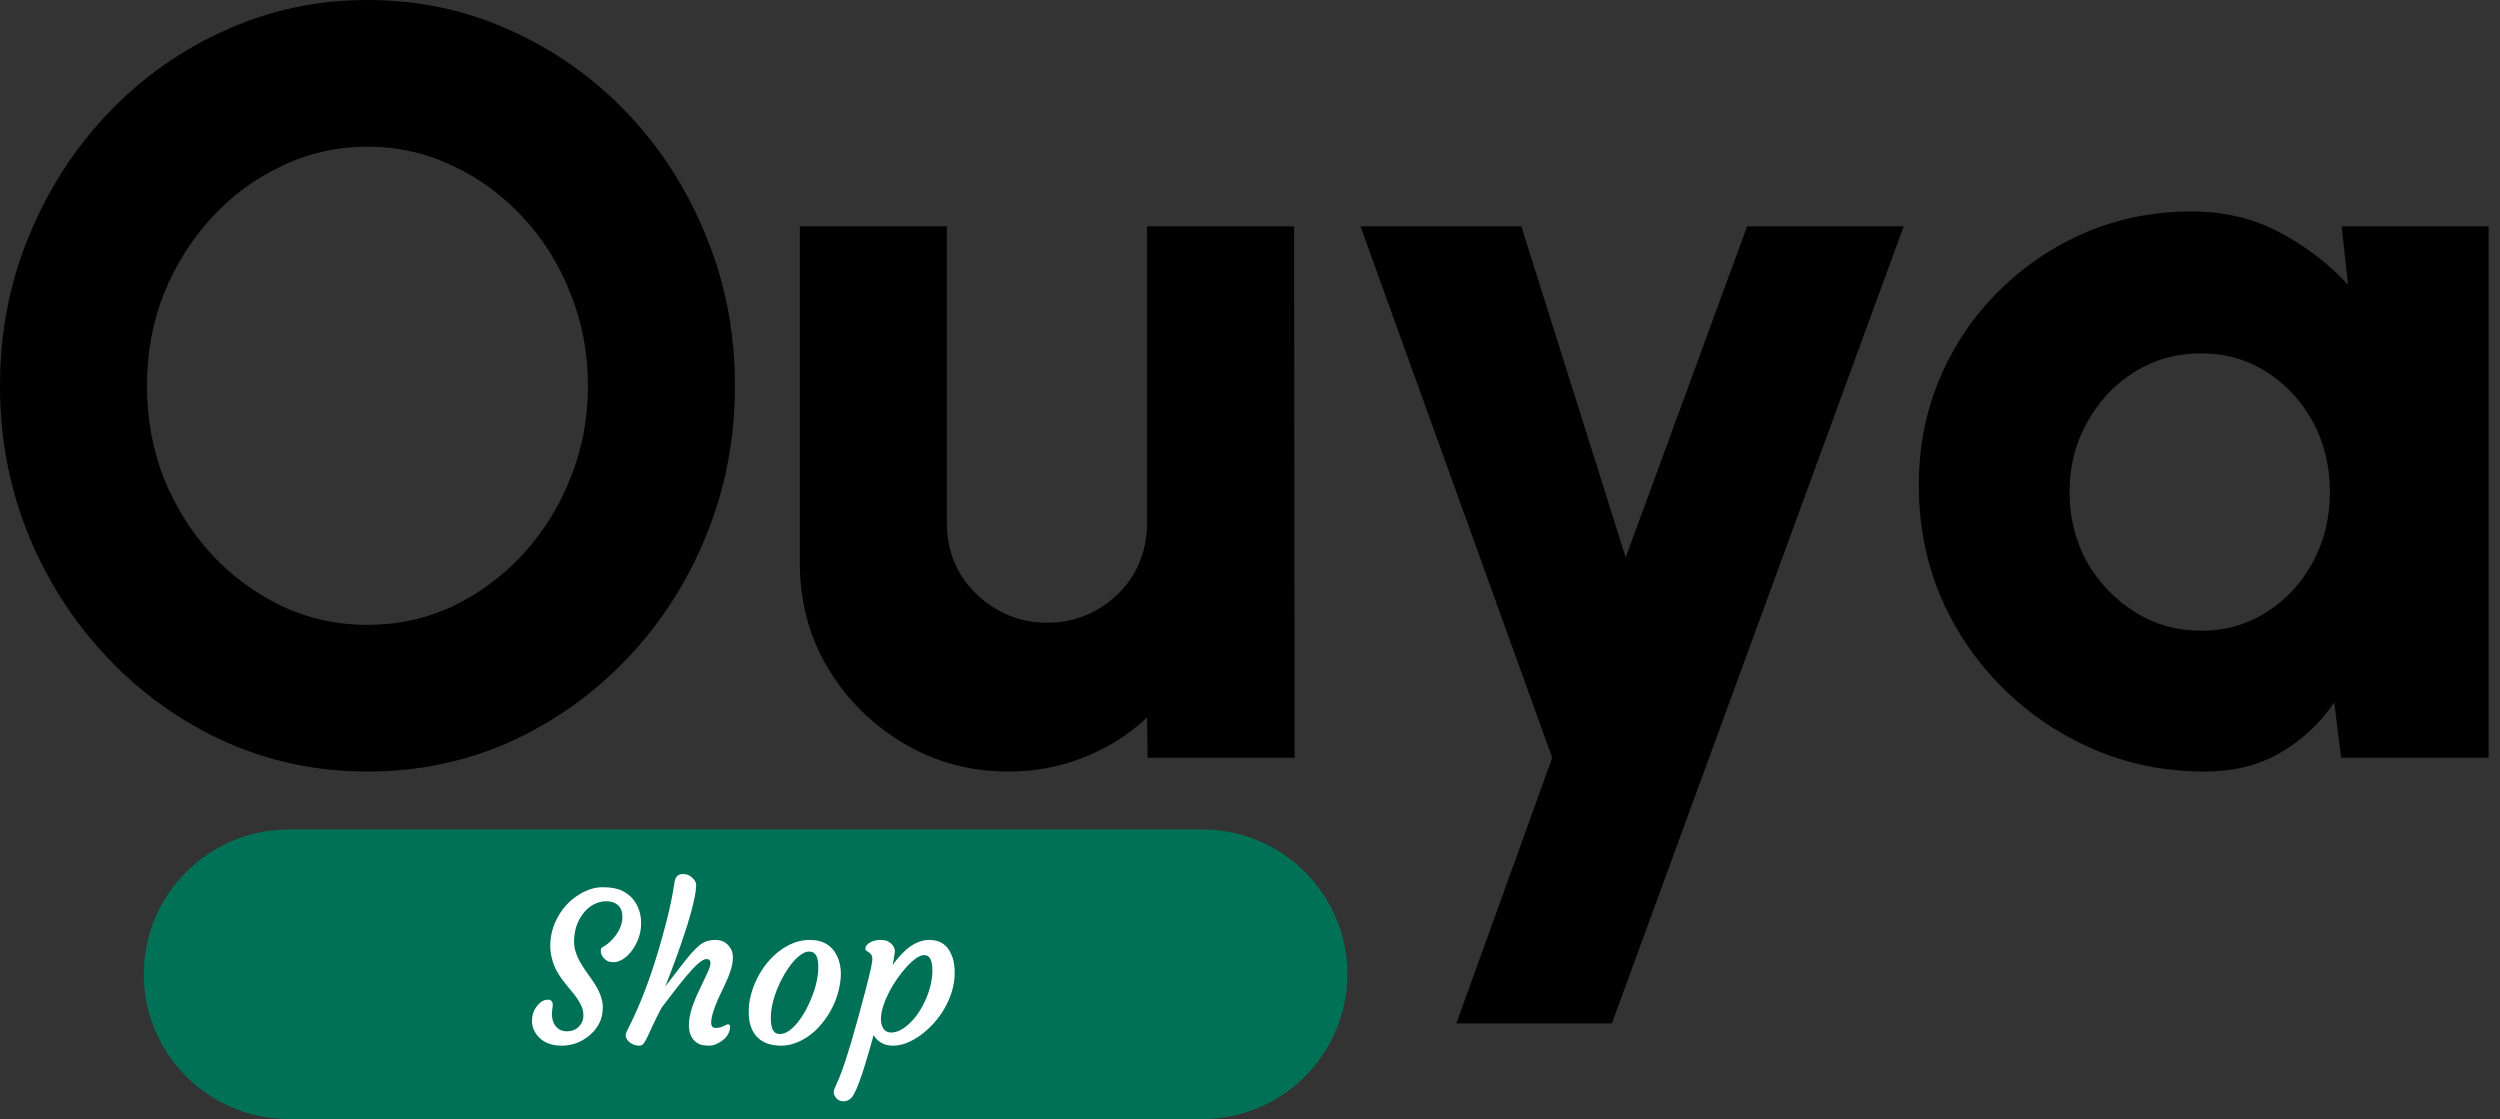
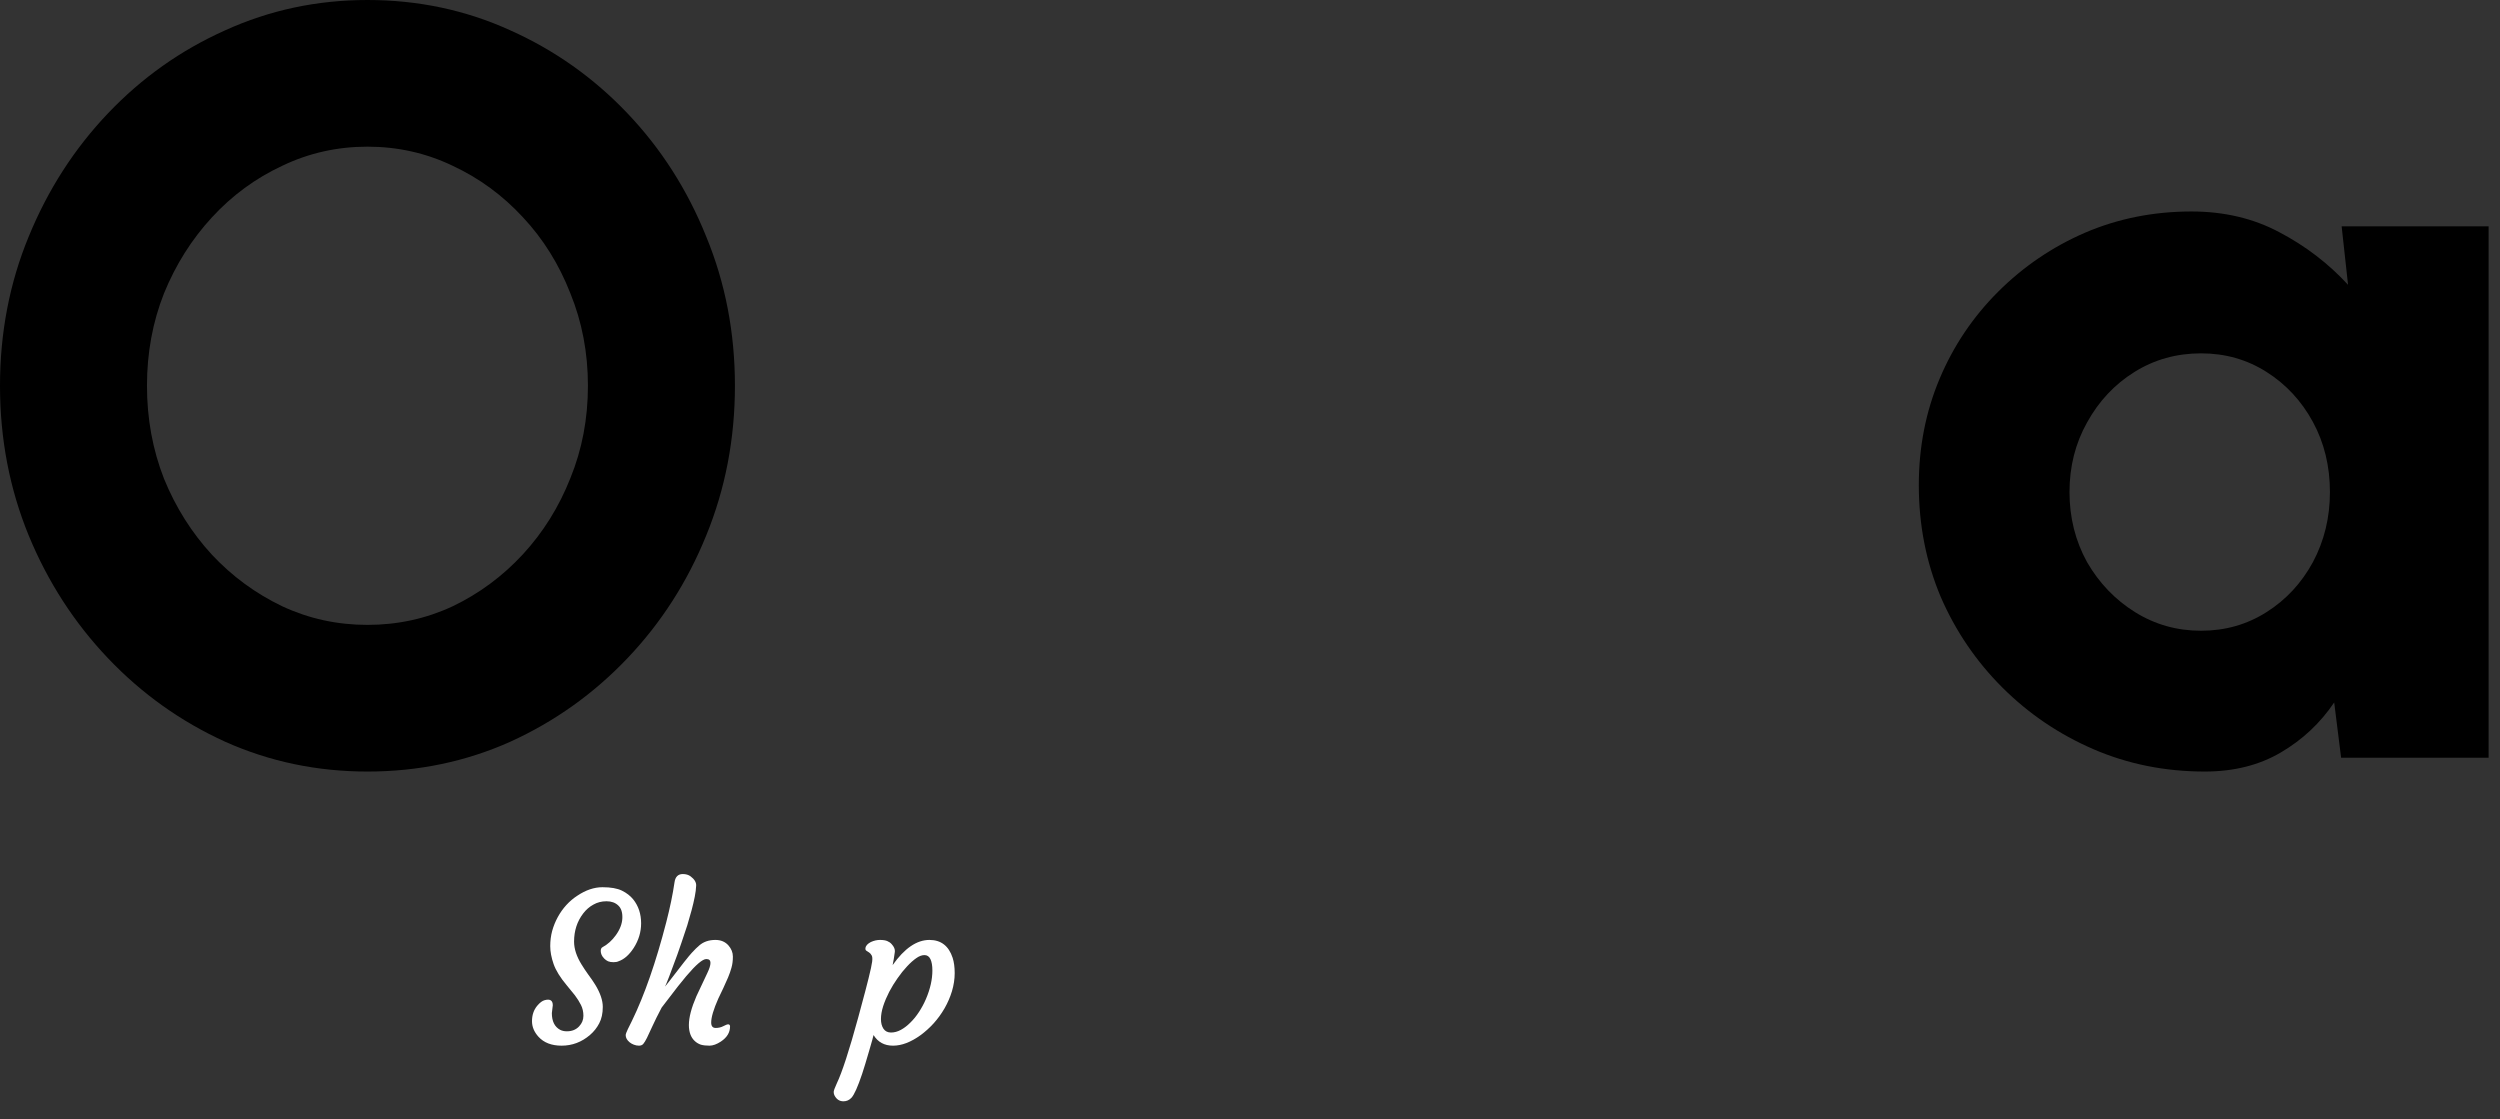
<svg xmlns="http://www.w3.org/2000/svg" width="105" height="47" viewBox="0 0 105 47" fill="none">
  <rect x="0" y="0" width="105" height="47" fill="#333333" stroke="none" />
  <path d="M15.433 32.405C13.316 32.405 11.325 31.988 9.461 31.155C7.597 30.307 5.957 29.139 4.541 27.651C3.124 26.163 2.013 24.445 1.208 22.496C0.403 20.532 0 18.434 0 16.202C0 13.971 0.403 11.88 1.208 9.931C2.013 7.967 3.124 6.241 4.541 4.754C5.957 3.266 7.597 2.105 9.461 1.272C11.325 0.424 13.316 0 15.433 0C17.566 0 19.564 0.424 21.428 1.272C23.292 2.105 24.932 3.266 26.348 4.754C27.765 6.241 28.868 7.967 29.659 9.931C30.464 11.88 30.867 13.971 30.867 16.202C30.867 18.434 30.464 20.532 29.659 22.496C28.868 24.445 27.765 26.163 26.348 27.651C24.932 29.139 23.292 30.307 21.428 31.155C19.564 31.988 17.566 32.405 15.433 32.405ZM15.433 26.245C16.701 26.245 17.894 25.985 19.012 25.464C20.13 24.928 21.114 24.199 21.965 23.277C22.814 22.354 23.478 21.291 23.955 20.085C24.447 18.88 24.693 17.586 24.693 16.202C24.693 14.819 24.447 13.524 23.955 12.319C23.478 11.099 22.814 10.035 21.965 9.128C21.114 8.205 20.13 7.484 19.012 6.963C17.894 6.427 16.701 6.16 15.433 6.16C14.166 6.16 12.973 6.427 11.855 6.963C10.736 7.484 9.752 8.205 8.902 9.128C8.052 10.05 7.381 11.114 6.889 12.319C6.412 13.524 6.173 14.819 6.173 16.202C6.173 17.586 6.412 18.888 6.889 20.108C7.381 21.313 8.052 22.377 8.902 23.299C9.752 24.207 10.736 24.928 11.855 25.464C12.973 25.985 14.166 26.245 15.433 26.245Z" fill="black" />
-   <path d="M33.594 23.656V9.507H39.768V21.96C39.768 22.749 39.954 23.463 40.327 24.103C40.715 24.727 41.229 25.226 41.87 25.598C42.511 25.97 43.212 26.156 43.973 26.156C44.748 26.156 45.456 25.97 46.097 25.598C46.739 25.226 47.246 24.727 47.618 24.103C47.991 23.463 48.178 22.749 48.178 21.96V9.507H54.351L54.373 31.824H48.2L48.178 30.128C47.432 30.842 46.552 31.4 45.538 31.802C44.539 32.204 43.48 32.405 42.362 32.405C40.752 32.405 39.283 32.01 37.956 31.222C36.629 30.433 35.57 29.384 34.78 28.075C33.989 26.751 33.594 25.278 33.594 23.656Z" fill="black" />
-   <path d="M73.379 9.507H79.955L67.698 42.983H61.167L65.193 31.824L57.141 9.507H63.896L68.28 23.411L73.379 9.507Z" fill="black" />
  <path d="M98.349 9.507H104.522V31.824H98.327L98.036 29.503C97.454 30.366 96.709 31.066 95.799 31.601C94.89 32.137 93.823 32.405 92.601 32.405C90.931 32.405 89.372 32.092 87.926 31.467C86.48 30.842 85.205 29.979 84.101 28.878C82.998 27.777 82.133 26.505 81.507 25.062C80.895 23.604 80.59 22.042 80.59 20.376C80.59 18.784 80.88 17.296 81.462 15.912C82.043 14.528 82.864 13.309 83.922 12.252C84.981 11.196 86.196 10.37 87.568 9.775C88.955 9.18 90.446 8.882 92.042 8.882C93.413 8.882 94.644 9.172 95.732 9.753C96.836 10.333 97.797 11.069 98.618 11.962L98.349 9.507ZM92.444 26.491C93.458 26.491 94.375 26.23 95.195 25.709C96.016 25.189 96.664 24.489 97.141 23.612C97.618 22.719 97.857 21.737 97.857 20.666C97.857 19.58 97.618 18.598 97.141 17.72C96.664 16.842 96.016 16.143 95.195 15.622C94.375 15.101 93.458 14.841 92.444 14.841C91.415 14.841 90.483 15.101 89.648 15.622C88.813 16.143 88.15 16.849 87.658 17.742C87.165 18.62 86.919 19.595 86.919 20.666C86.919 21.737 87.165 22.719 87.658 23.612C88.165 24.489 88.836 25.189 89.671 25.709C90.506 26.23 91.43 26.491 92.444 26.491Z" fill="black" />
-   <path d="M6.039 40.919C6.039 37.56 8.768 34.837 12.134 34.837H50.494C53.86 34.837 56.589 37.56 56.589 40.919C56.589 44.277 53.86 47 50.494 47H12.134C8.768 47 6.039 44.277 6.039 40.919Z" fill="#007057" />
  <path d="M23.217 42.222L23.178 42.55C23.178 42.892 23.293 43.126 23.523 43.251C23.603 43.293 23.698 43.315 23.809 43.315C23.92 43.315 24.019 43.296 24.107 43.259C24.195 43.22 24.267 43.169 24.324 43.106C24.444 42.979 24.503 42.831 24.503 42.664C24.503 42.497 24.469 42.346 24.401 42.21C24.333 42.074 24.247 41.938 24.145 41.802L23.805 41.385C23.529 41.056 23.345 40.758 23.251 40.489C23.157 40.217 23.11 39.967 23.11 39.74C23.11 39.514 23.137 39.3 23.191 39.099C23.248 38.895 23.326 38.702 23.425 38.521C23.525 38.337 23.644 38.168 23.783 38.015C23.922 37.862 24.077 37.73 24.247 37.62C24.602 37.382 24.955 37.263 25.304 37.263C25.653 37.263 25.926 37.311 26.122 37.407C26.318 37.504 26.475 37.626 26.594 37.773C26.816 38.05 26.927 38.386 26.927 38.78C26.927 39.145 26.823 39.49 26.616 39.813C26.425 40.107 26.212 40.294 25.977 40.374C25.926 40.399 25.855 40.412 25.764 40.412C25.676 40.412 25.601 40.399 25.538 40.374C25.479 40.345 25.426 40.309 25.381 40.263C25.281 40.164 25.231 40.056 25.231 39.94C25.231 39.861 25.256 39.809 25.304 39.783C25.52 39.667 25.707 39.498 25.866 39.277C26.039 39.036 26.13 38.797 26.139 38.559C26.147 38.318 26.089 38.141 25.964 38.028C25.842 37.912 25.679 37.853 25.474 37.853C25.27 37.853 25.085 37.9 24.921 37.994C24.756 38.084 24.614 38.208 24.495 38.364C24.239 38.698 24.111 39.093 24.111 39.549C24.111 39.852 24.216 40.173 24.426 40.51C24.514 40.654 24.61 40.797 24.712 40.939C24.817 41.078 24.915 41.221 25.006 41.368C25.213 41.711 25.317 42.018 25.317 42.29C25.317 42.562 25.267 42.792 25.168 42.979C25.071 43.166 24.942 43.329 24.78 43.468C24.431 43.768 24.033 43.918 23.587 43.918C23.167 43.918 22.843 43.793 22.616 43.544C22.434 43.343 22.344 43.125 22.344 42.89C22.344 42.635 22.416 42.419 22.561 42.244C22.672 42.111 22.778 42.031 22.88 42.006C23.105 41.946 23.217 42.018 23.217 42.222Z" fill="white" />
  <path d="M29.665 40.28C29.509 40.28 29.23 40.518 28.826 40.994L28.473 41.428L27.791 42.316C27.627 42.628 27.497 42.887 27.404 43.094L27.174 43.587C27.114 43.708 27.061 43.795 27.016 43.846C26.974 43.894 26.914 43.918 26.837 43.918C26.763 43.918 26.691 43.904 26.62 43.876C26.552 43.85 26.492 43.816 26.441 43.774C26.333 43.683 26.279 43.584 26.279 43.476C26.279 43.434 26.309 43.35 26.369 43.225L26.539 42.881C27.07 41.79 27.551 40.408 27.983 38.733C28.142 38.116 28.257 37.56 28.328 37.067C28.359 36.829 28.476 36.71 28.677 36.71C28.808 36.71 28.916 36.742 29.001 36.804C29.166 36.926 29.245 37.056 29.239 37.195C29.234 37.334 29.214 37.489 29.18 37.662C29.146 37.835 29.102 38.023 29.048 38.227C28.994 38.429 28.933 38.641 28.865 38.865C28.677 39.434 28.538 39.845 28.447 40.097C28.169 40.86 27.997 41.306 27.932 41.436C27.974 41.385 28.03 41.316 28.098 41.228C28.615 40.551 28.934 40.147 29.056 40.017C29.178 39.884 29.282 39.782 29.367 39.711C29.546 39.555 29.773 39.477 30.049 39.477C30.273 39.477 30.453 39.552 30.59 39.702C30.718 39.847 30.781 40.005 30.781 40.178C30.781 40.348 30.762 40.503 30.722 40.642C30.685 40.778 30.637 40.916 30.577 41.058C30.517 41.2 30.452 41.346 30.381 41.496L30.168 41.942C29.969 42.392 29.87 42.727 29.87 42.945C29.87 43.098 29.932 43.174 30.057 43.174C30.177 43.174 30.285 43.149 30.381 43.098C30.48 43.047 30.544 43.021 30.573 43.021C30.632 43.021 30.662 43.051 30.662 43.111C30.662 43.363 30.534 43.574 30.279 43.744C30.103 43.86 29.942 43.918 29.797 43.918C29.653 43.918 29.532 43.904 29.435 43.876C29.342 43.844 29.258 43.795 29.184 43.727C29.017 43.574 28.933 43.349 28.933 43.051C28.933 42.731 29.038 42.329 29.248 41.844L29.708 40.867C29.796 40.685 29.84 40.542 29.84 40.438C29.84 40.333 29.782 40.28 29.665 40.28Z" fill="white" />
-   <path d="M31.833 43.587C31.714 43.473 31.62 43.33 31.552 43.157C31.484 42.982 31.449 42.775 31.446 42.537C31.443 42.299 31.471 42.058 31.531 41.814C31.593 41.571 31.68 41.336 31.791 41.109C31.904 40.882 32.039 40.67 32.196 40.471C32.355 40.273 32.529 40.1 32.719 39.953C33.134 39.636 33.564 39.477 34.01 39.477C34.595 39.477 34.991 39.733 35.198 40.246C35.346 40.617 35.355 41.066 35.224 41.593C35.105 42.078 34.886 42.523 34.568 42.928C34.253 43.333 33.881 43.621 33.452 43.791C33.236 43.876 33.023 43.918 32.813 43.918C32.606 43.918 32.42 43.891 32.255 43.837C32.093 43.783 31.953 43.7 31.833 43.587ZM32.647 41.525C32.562 41.735 32.494 41.95 32.443 42.171C32.394 42.392 32.371 42.602 32.374 42.8C32.377 42.996 32.407 43.15 32.464 43.264C32.523 43.374 32.619 43.429 32.749 43.429C32.88 43.429 33.008 43.385 33.133 43.298C33.26 43.207 33.384 43.088 33.503 42.941C33.622 42.793 33.734 42.623 33.84 42.431C33.945 42.238 34.037 42.037 34.117 41.827C34.29 41.371 34.373 40.966 34.368 40.612C34.368 40.3 34.304 40.102 34.176 40.017C34.125 39.983 34.053 39.966 33.959 39.966C33.868 39.966 33.763 40.008 33.644 40.093C33.524 40.175 33.405 40.287 33.286 40.429C33.167 40.571 33.052 40.736 32.941 40.926C32.83 41.116 32.732 41.316 32.647 41.525Z" fill="white" />
  <path d="M36.689 43.472C36.683 43.514 36.621 43.738 36.502 44.143C36.385 44.548 36.287 44.87 36.208 45.108C36.029 45.641 35.881 45.972 35.765 46.102C35.671 46.205 35.557 46.255 35.424 46.255C35.262 46.255 35.139 46.176 35.053 46.017C35.028 45.972 35.015 45.921 35.015 45.864C35.015 45.811 35.058 45.692 35.143 45.508C35.367 45.04 35.667 44.119 36.042 42.745C36.192 42.201 36.292 41.831 36.34 41.636L36.476 41.105C36.564 40.753 36.615 40.515 36.63 40.391C36.647 40.263 36.639 40.174 36.608 40.123C36.577 40.069 36.541 40.029 36.502 40.004C36.462 39.976 36.425 39.952 36.391 39.932C36.357 39.912 36.343 39.877 36.348 39.825C36.354 39.772 36.377 39.724 36.416 39.681C36.459 39.636 36.512 39.597 36.574 39.566C36.702 39.507 36.83 39.477 36.957 39.477C37.088 39.477 37.19 39.493 37.264 39.524C37.338 39.555 37.399 39.597 37.447 39.651C37.55 39.762 37.595 39.869 37.584 39.974C37.555 40.192 37.524 40.379 37.49 40.535C37.987 39.83 38.502 39.477 39.036 39.477C39.522 39.477 39.847 39.728 40.011 40.229C40.068 40.405 40.097 40.619 40.097 40.871C40.097 41.123 40.058 41.377 39.982 41.632C39.905 41.884 39.801 42.123 39.671 42.35C39.54 42.577 39.388 42.786 39.215 42.979C39.042 43.169 38.858 43.334 38.665 43.476C38.257 43.771 37.87 43.918 37.507 43.918C37.143 43.918 36.871 43.769 36.689 43.472ZM37.345 41.661C37.243 41.86 37.159 42.058 37.094 42.256C37.031 42.455 37 42.636 37 42.8C37 42.965 37.035 43.101 37.106 43.208C37.178 43.313 37.283 43.366 37.422 43.366C37.561 43.366 37.699 43.329 37.835 43.255C37.974 43.179 38.108 43.077 38.235 42.949C38.366 42.822 38.487 42.673 38.597 42.503C38.711 42.33 38.809 42.147 38.891 41.955C39.07 41.535 39.16 41.137 39.16 40.761C39.16 40.556 39.133 40.398 39.079 40.285C39.025 40.171 38.941 40.114 38.827 40.114C38.717 40.114 38.6 40.158 38.478 40.246C38.356 40.331 38.228 40.446 38.095 40.59C37.961 40.732 37.829 40.896 37.699 41.083C37.568 41.268 37.45 41.46 37.345 41.661Z" fill="white" />
</svg>